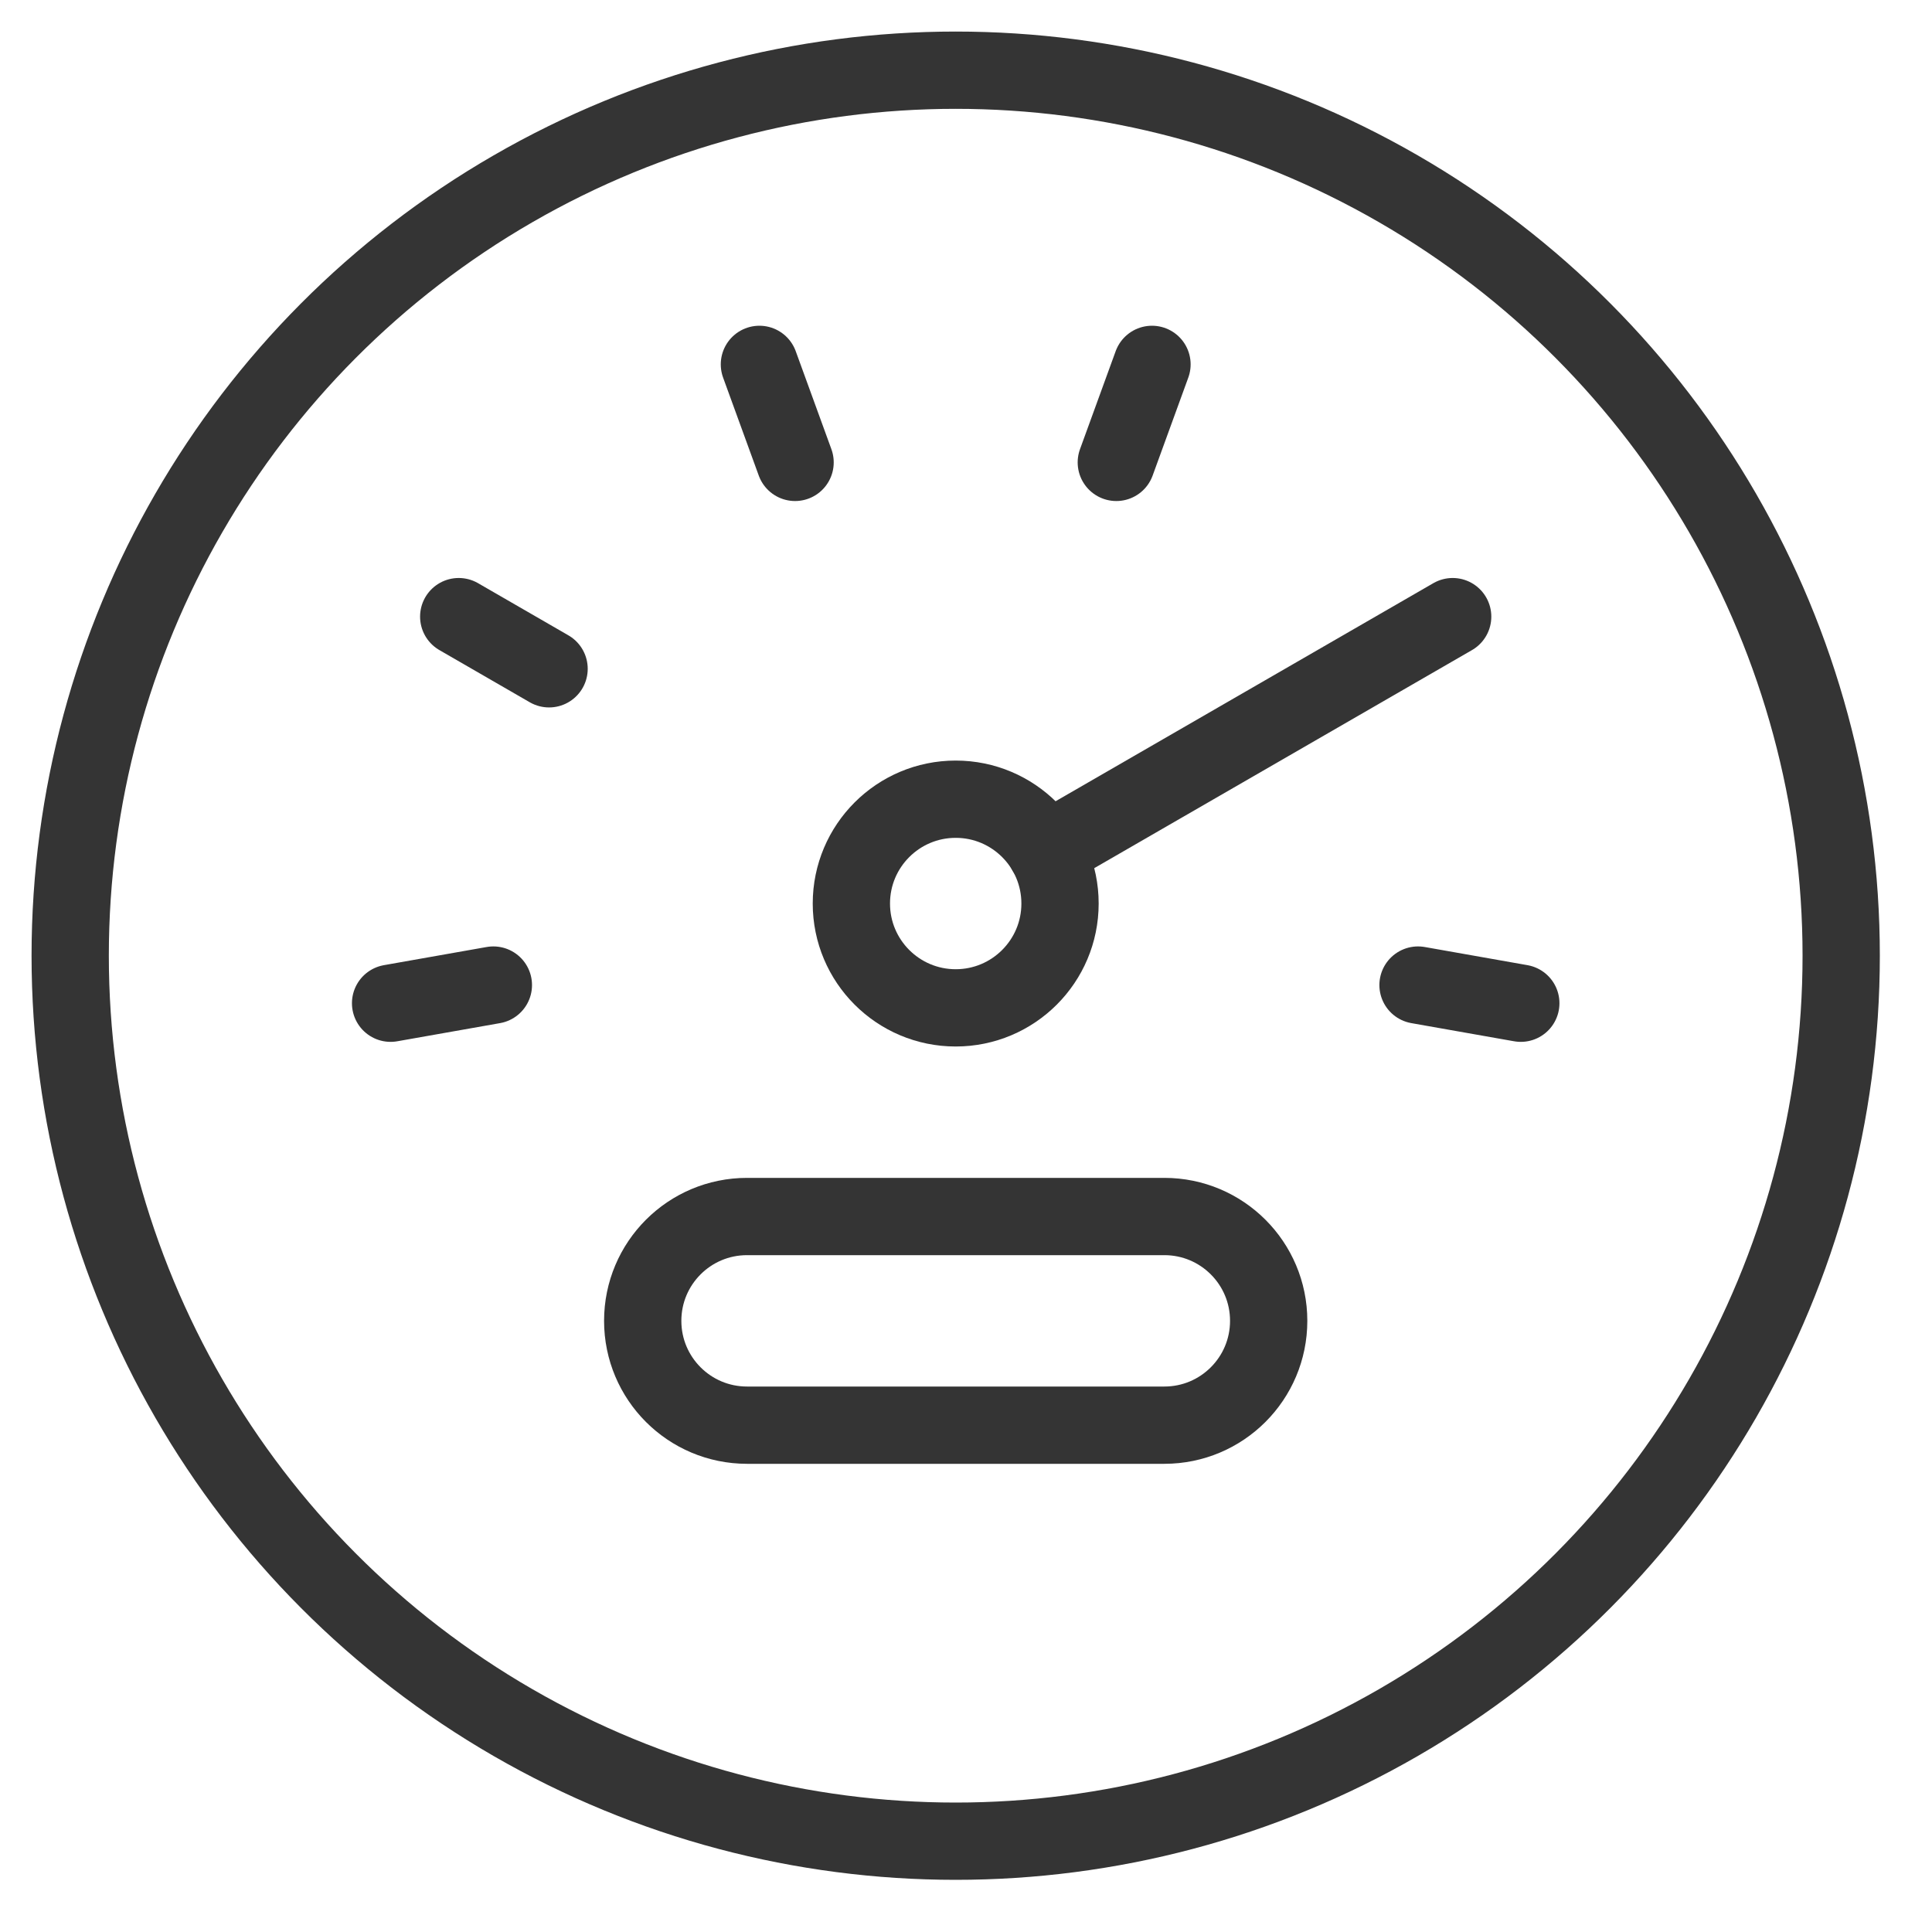
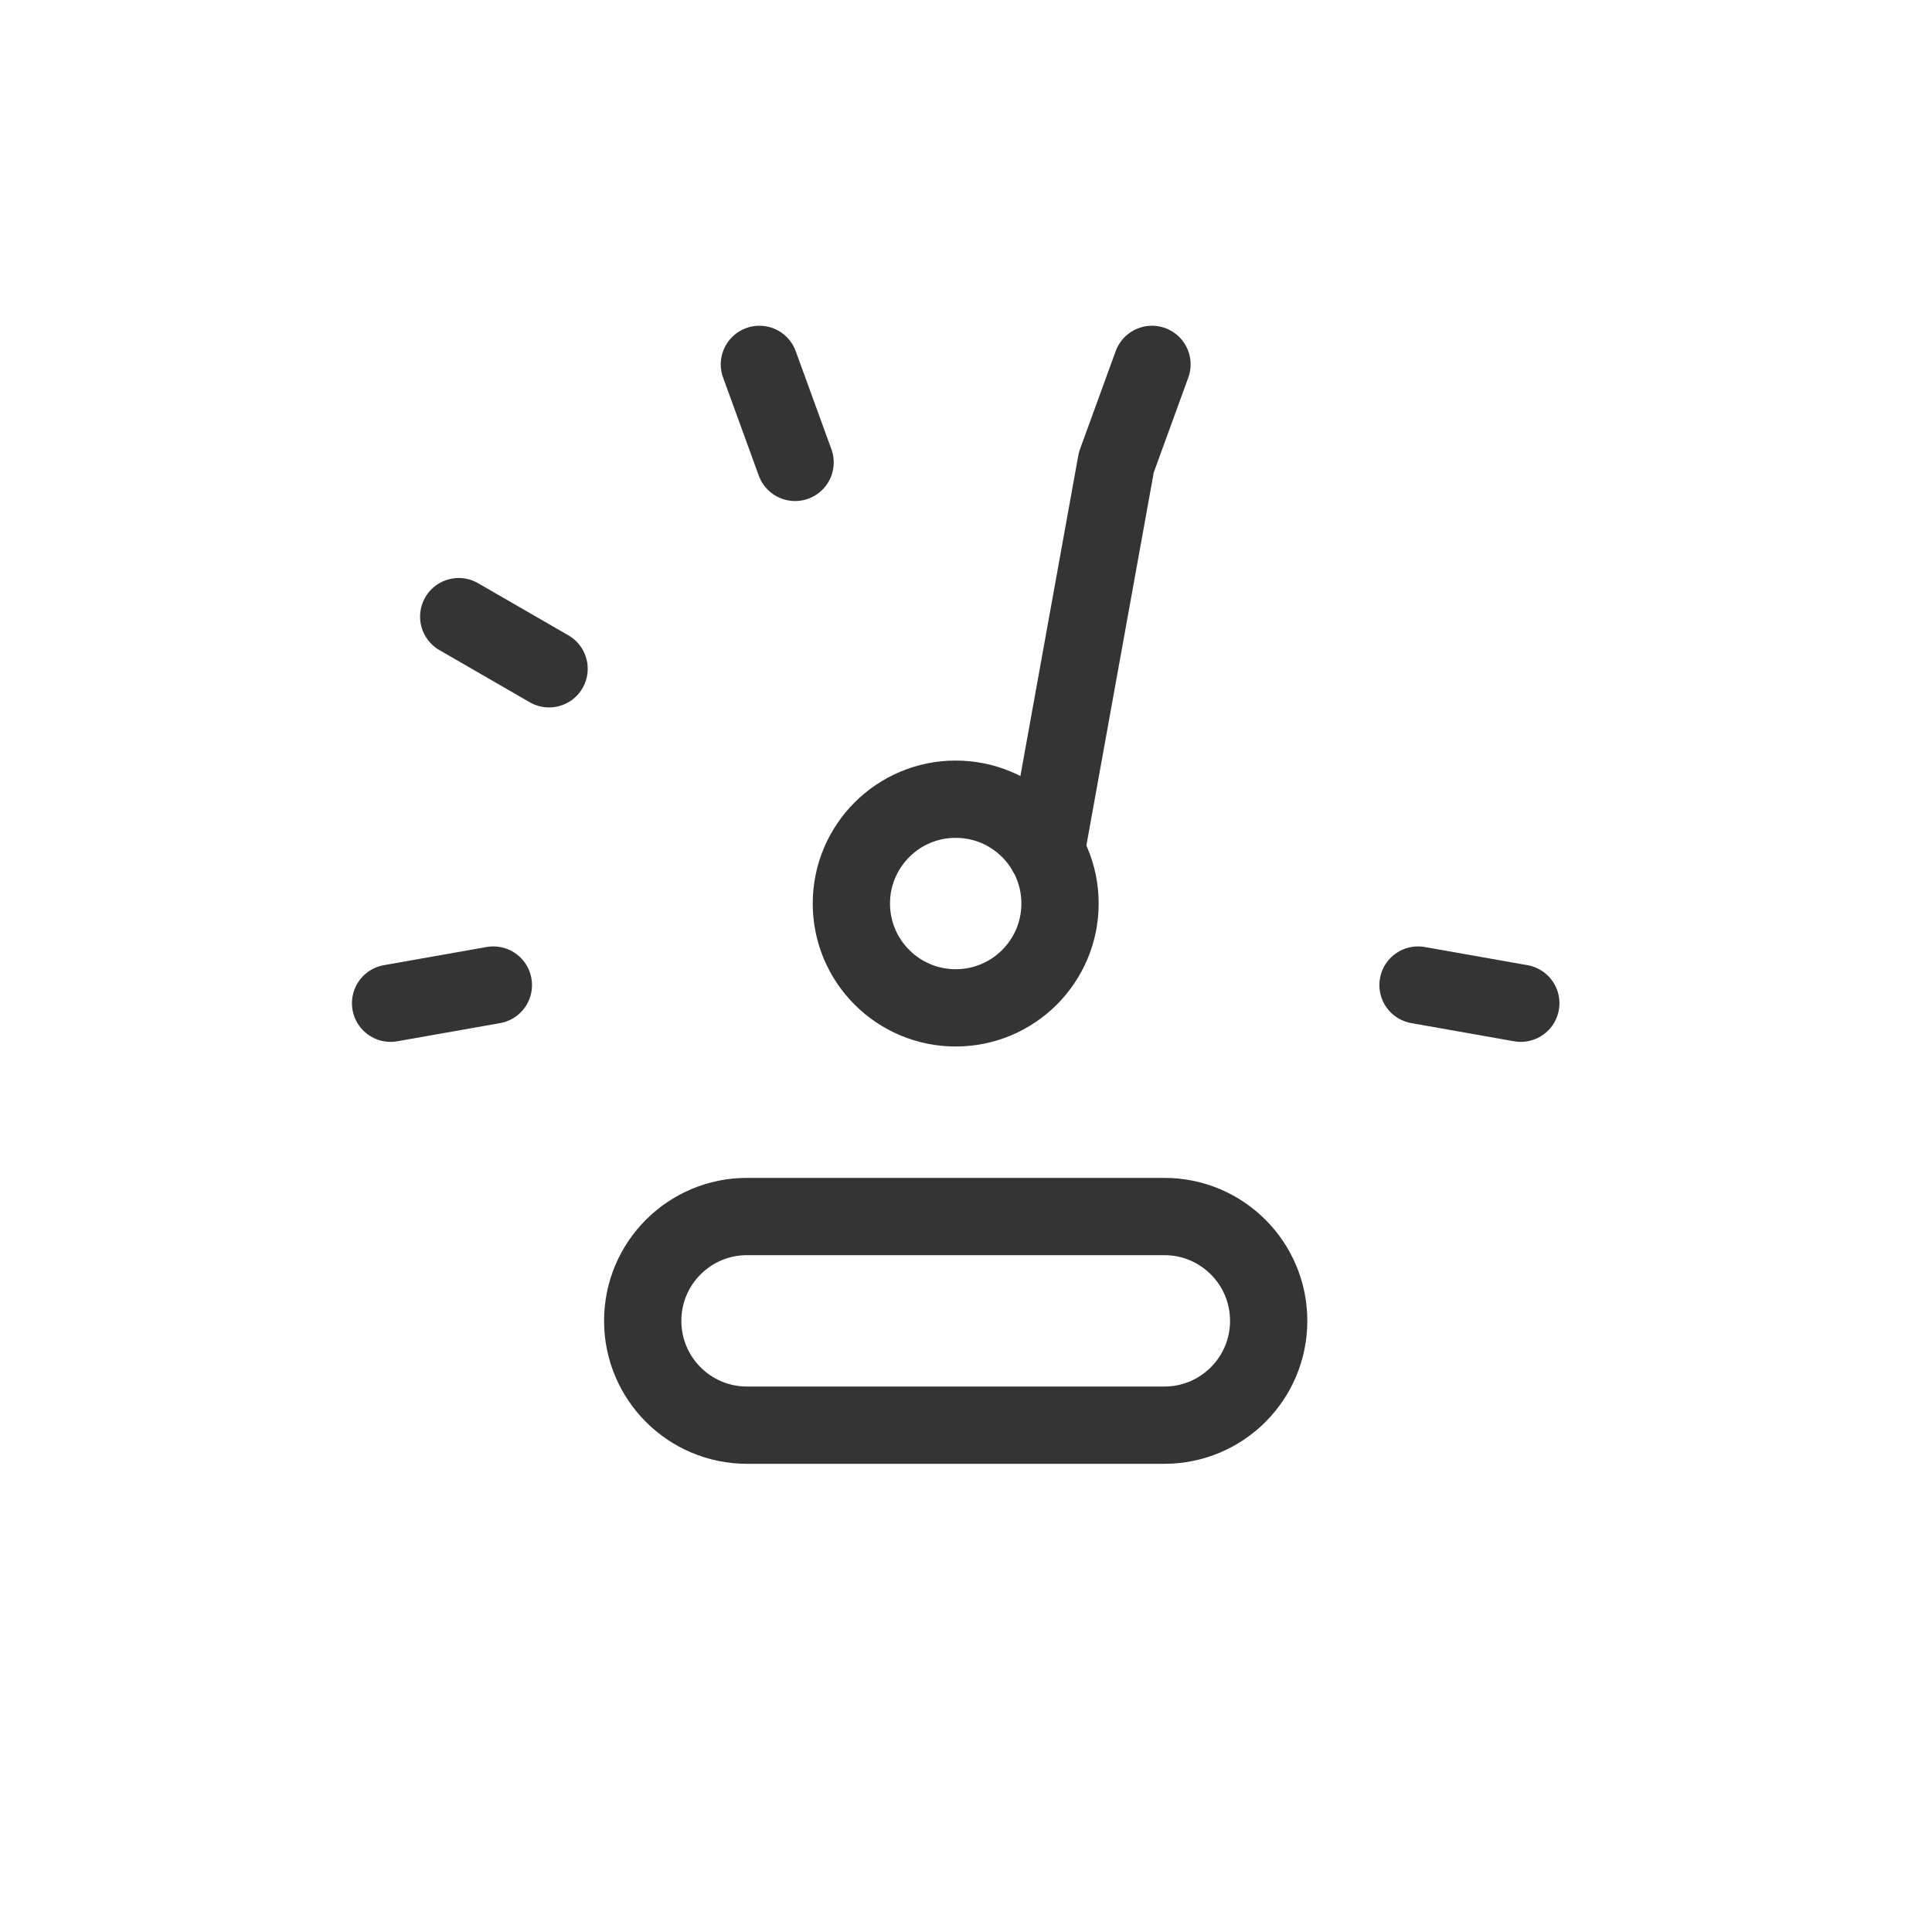
<svg xmlns="http://www.w3.org/2000/svg" width="30" height="30" viewBox="0 0 30 30">
  <g fill="none" fill-rule="evenodd" stroke="#343434" stroke-linecap="round" stroke-linejoin="round" stroke-width="1.2" transform="translate(1 1)">
-     <circle cx="13.84" cy="13.84" r="13.75" />
    <circle cx="13.84" cy="13.03" r="1.62" />
-     <path d="M18.7 19.51c0 .895-.725 1.62-1.62 1.62H10.6c-.895 0-1.62-.725-1.62-1.62 0-.895.725-1.62 1.62-1.62h6.48c.895 0 1.62.725 1.62 1.62zM10.792 4.658L11.346 6.18M6.123 8.575L7.526 9.385M5.065 14.578L6.661 14.296M16.888 4.658L16.334 6.18M21.557 8.575L15.243 12.22M22.615 14.578L21.019 14.296" />
+     <path d="M18.7 19.51c0 .895-.725 1.62-1.62 1.62H10.6c-.895 0-1.62-.725-1.62-1.62 0-.895.725-1.62 1.62-1.62h6.48c.895 0 1.62.725 1.62 1.62zM10.792 4.658L11.346 6.18M6.123 8.575L7.526 9.385M5.065 14.578L6.661 14.296M16.888 4.658L16.334 6.18L15.243 12.22M22.615 14.578L21.019 14.296" />
  </g>
</svg>